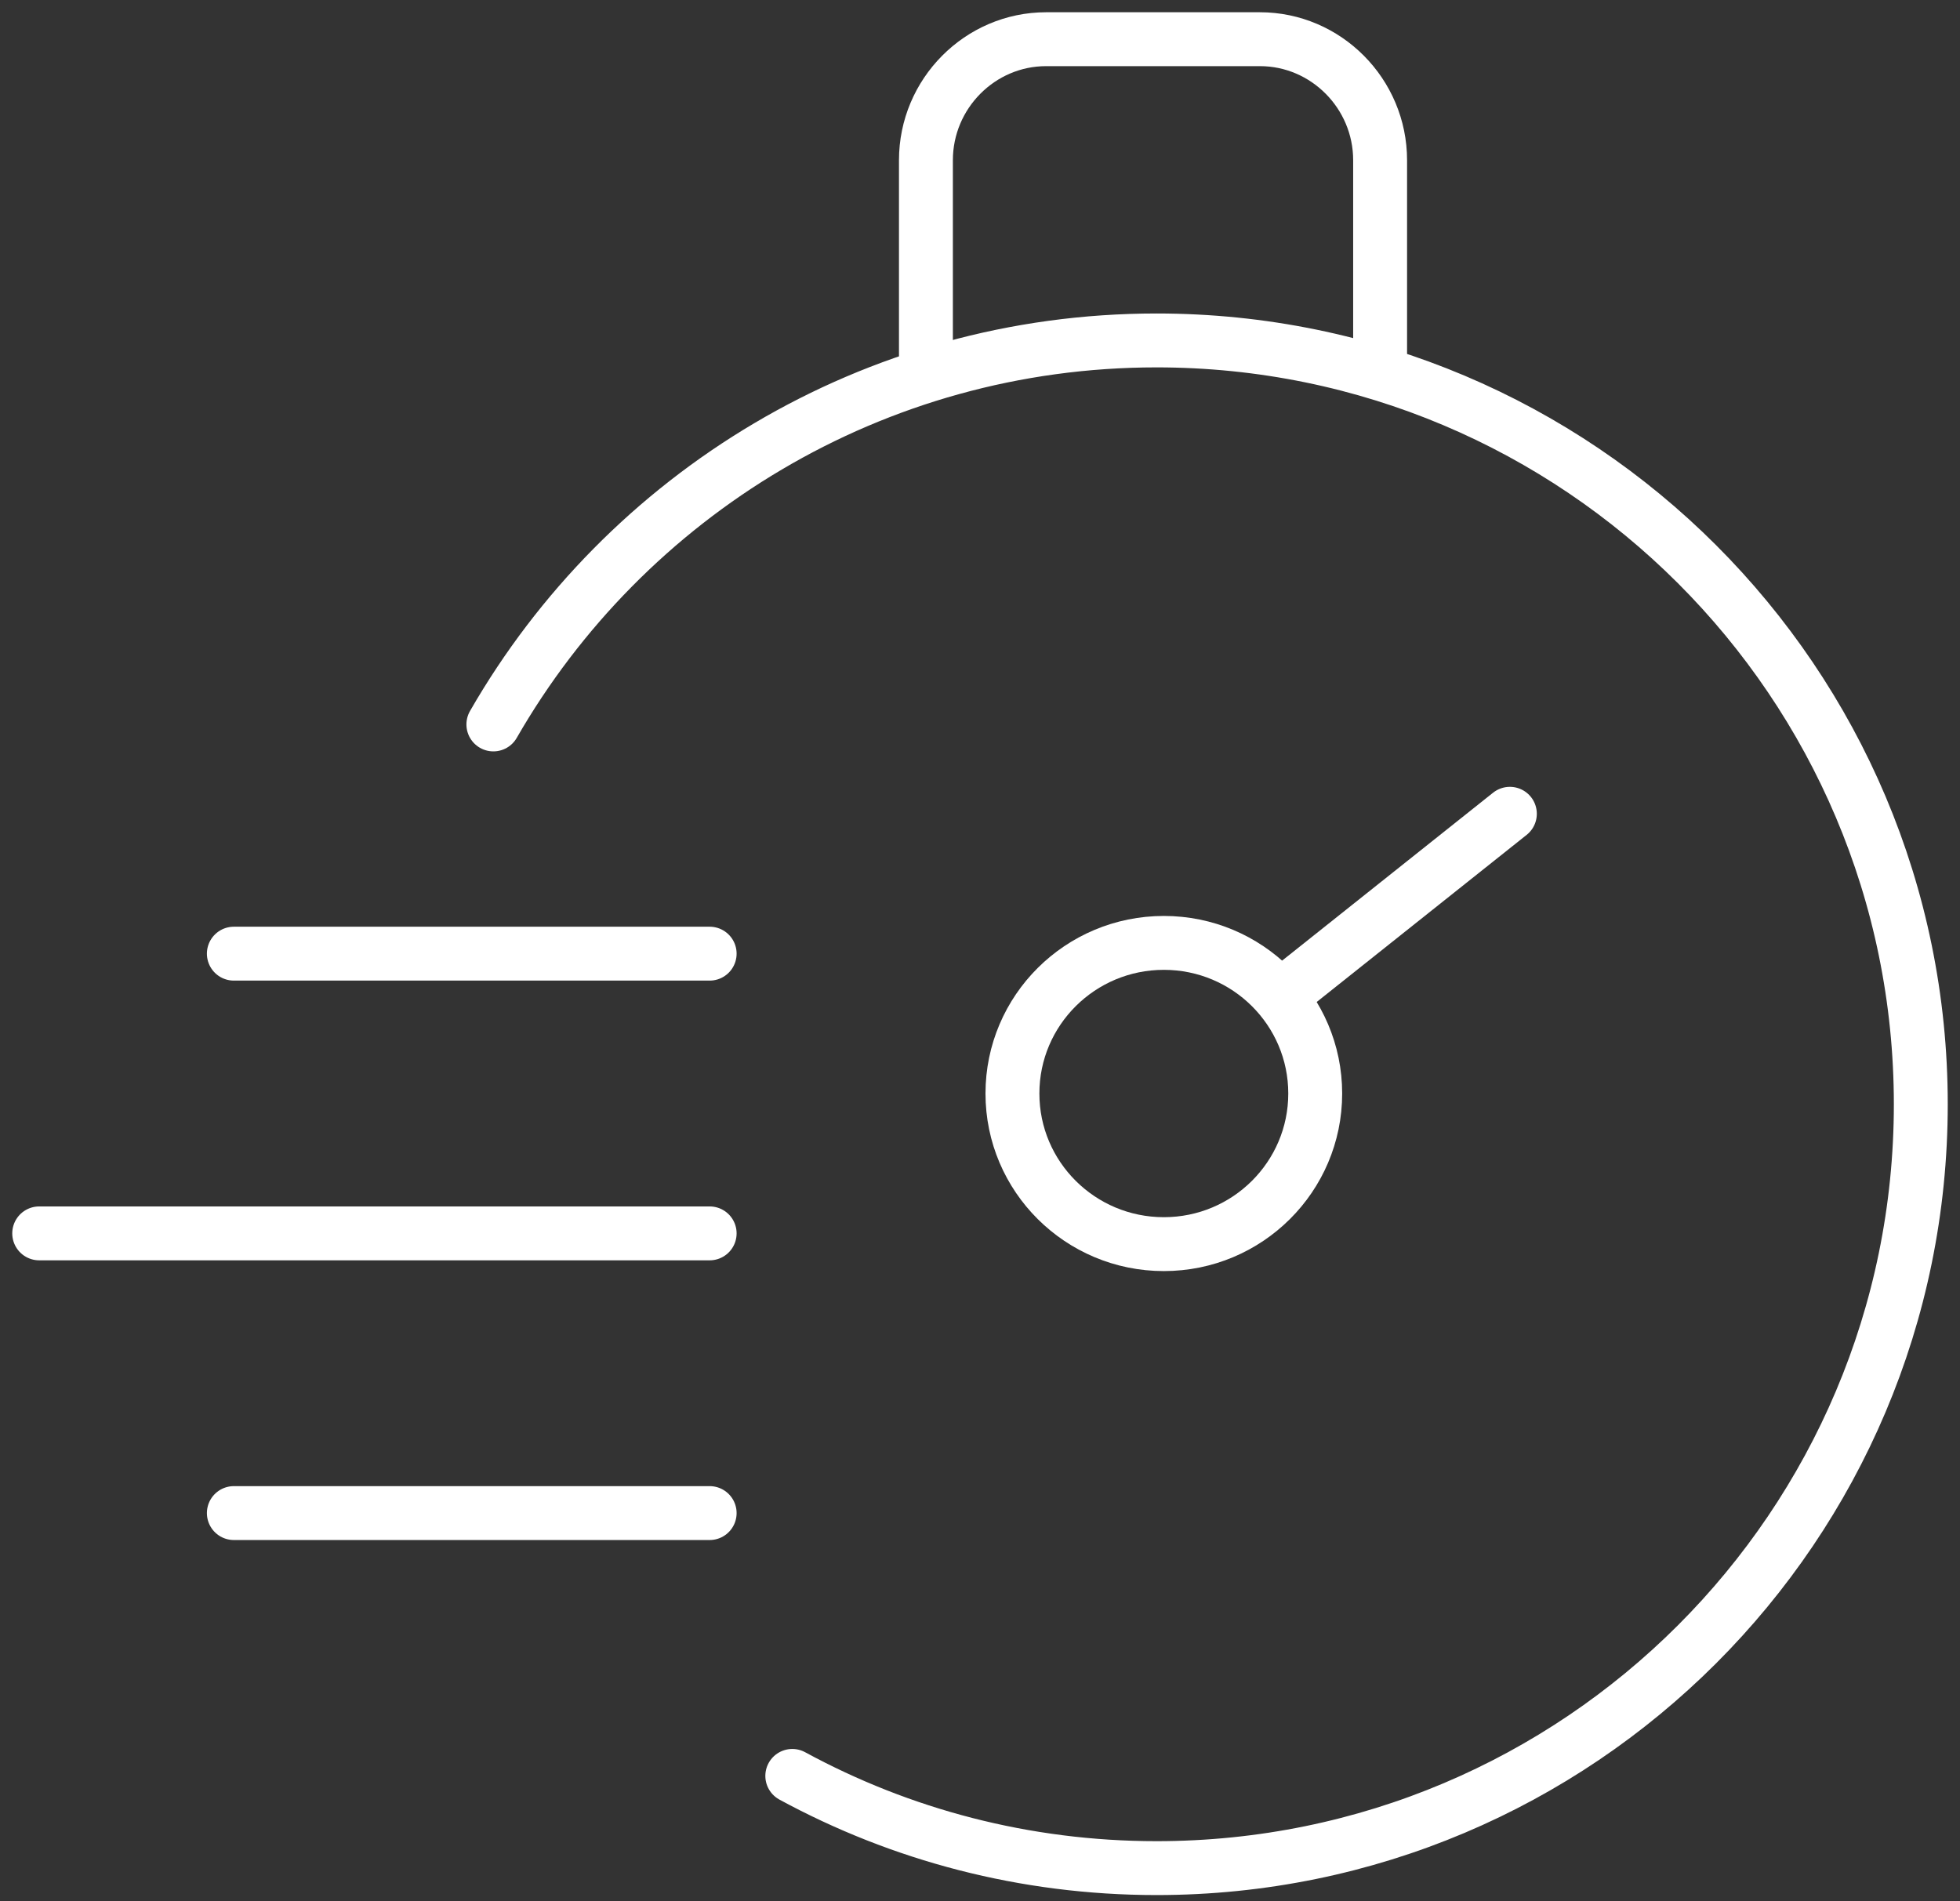
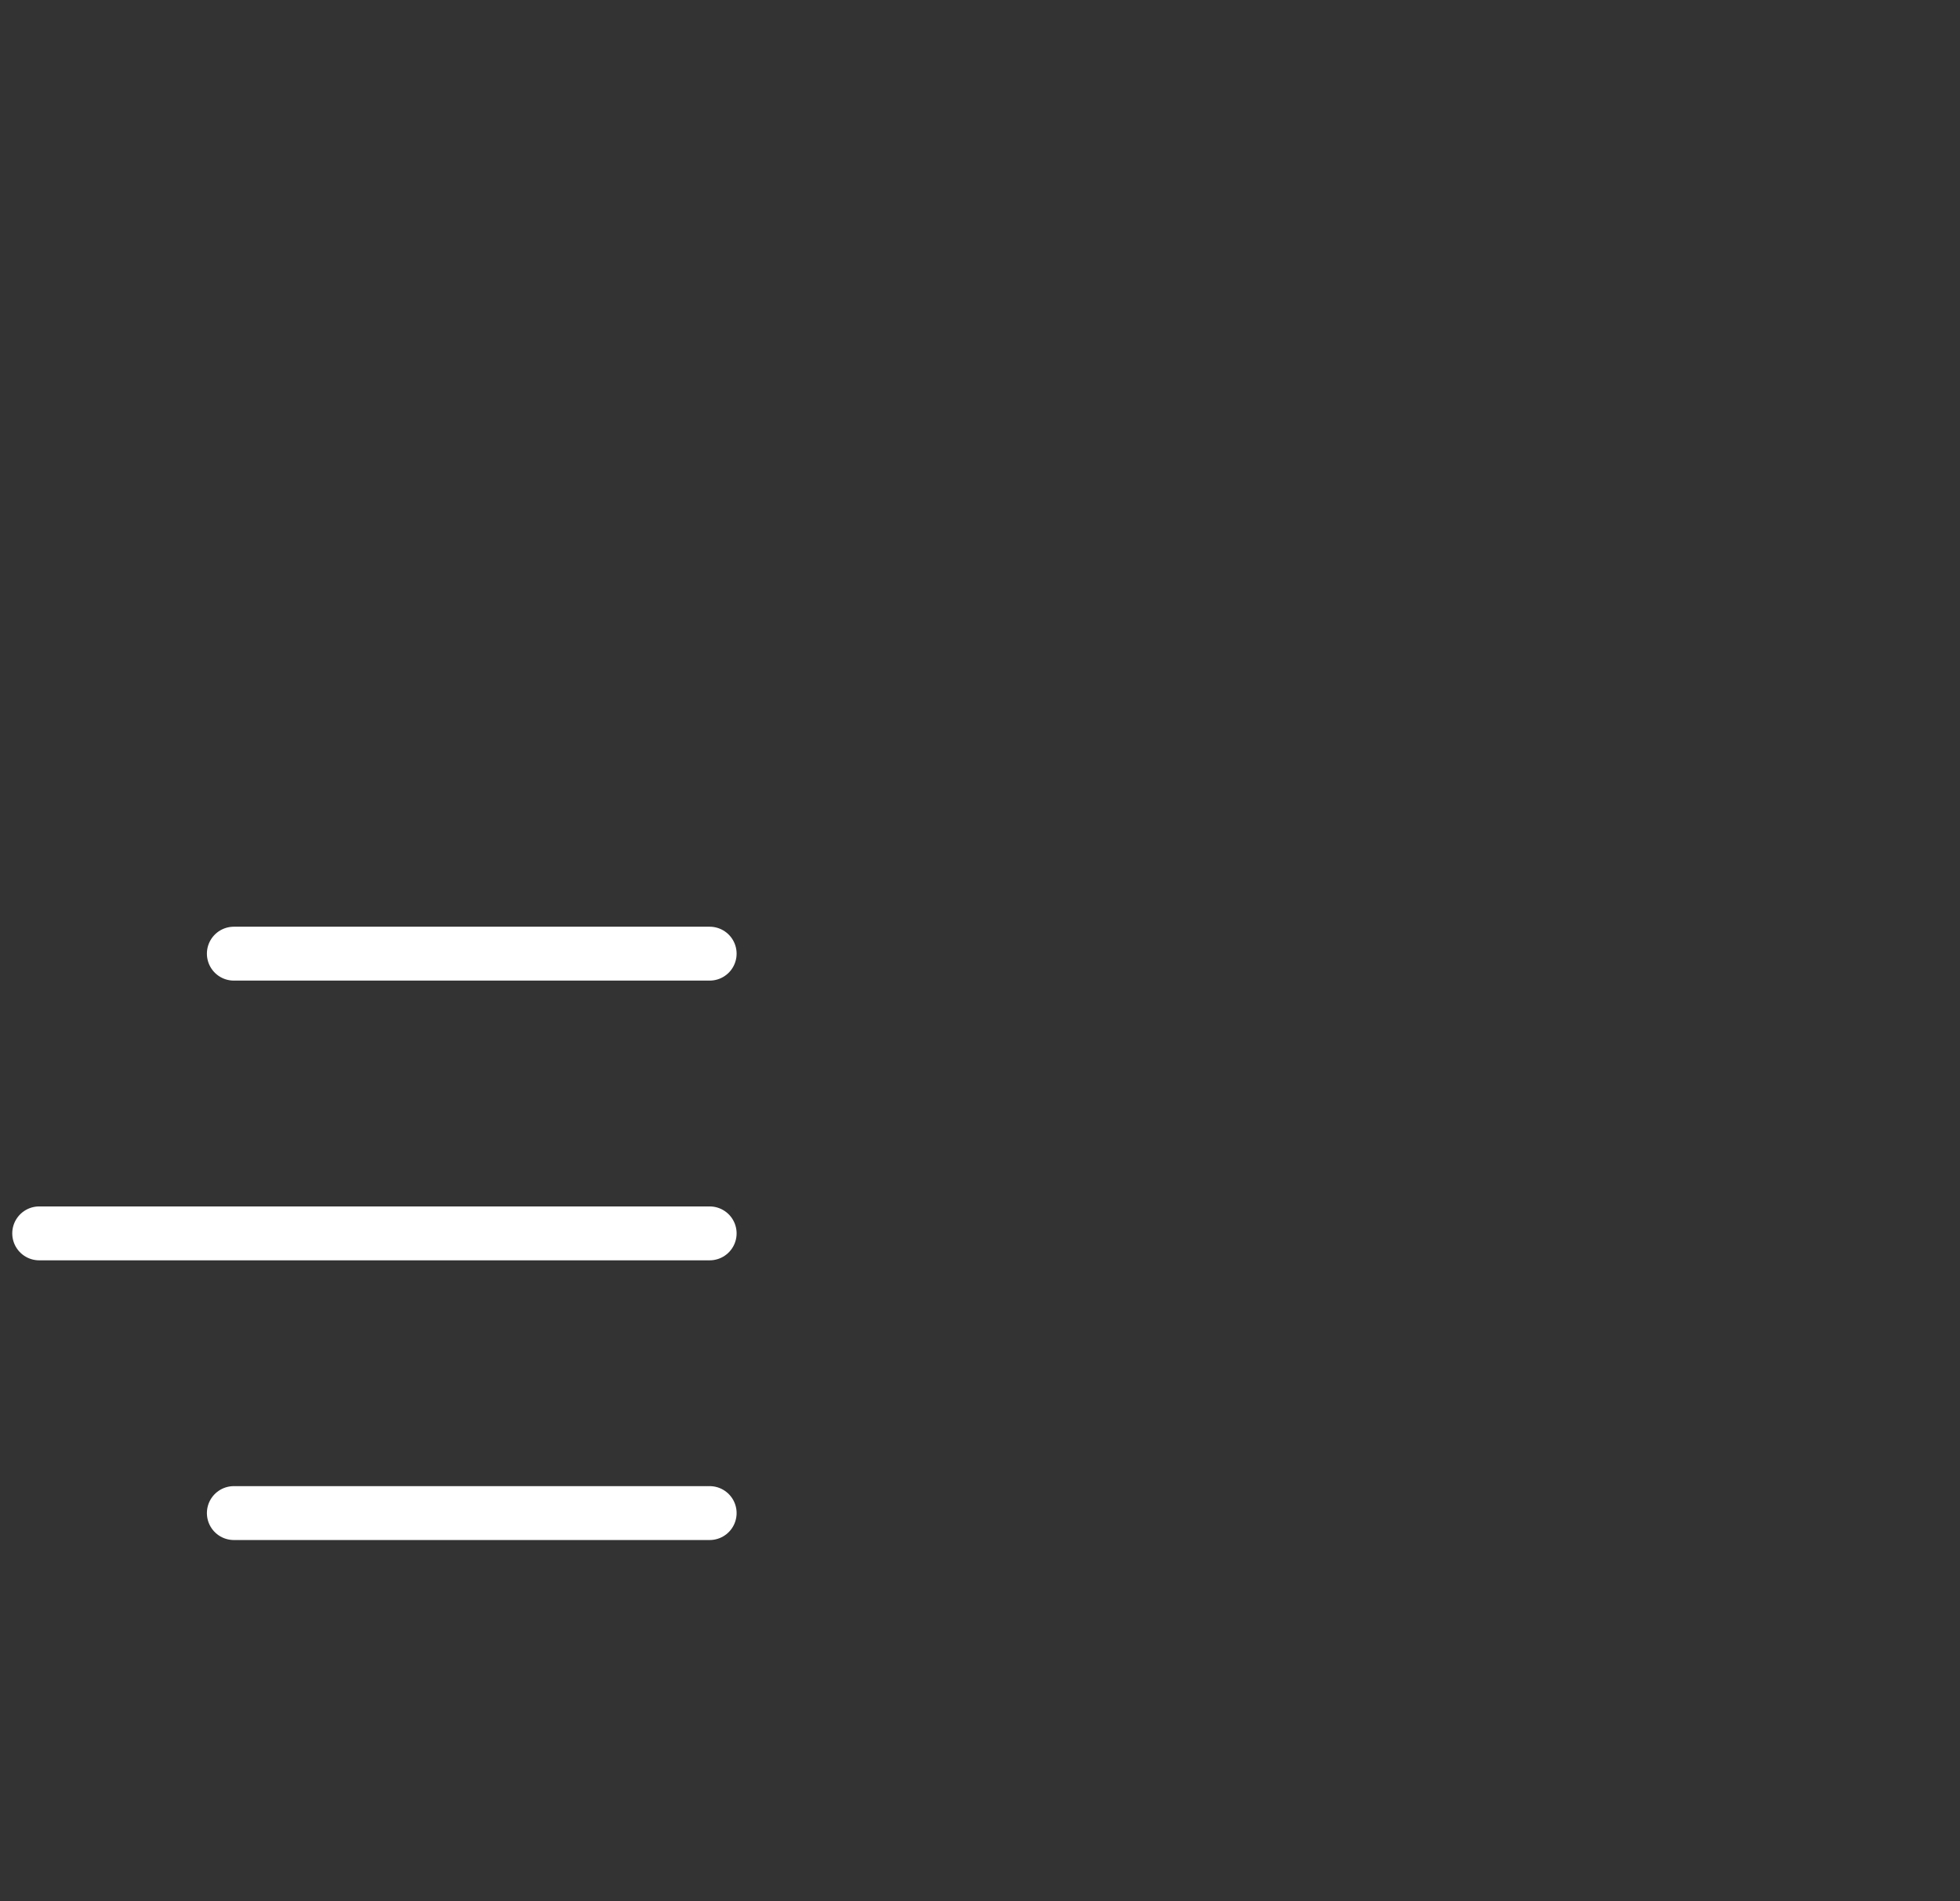
<svg xmlns="http://www.w3.org/2000/svg" width="100px" height="97px" viewBox="0 0 100 97">
  <rect x="0" y="0" width="100" height="97" fill="#333333" stroke="none" />
  <title>hico-quickest-adjustment-market@3x</title>
  <g id="Base-Pages" stroke="none" stroke-width="1" fill="none" fill-rule="evenodd" stroke-linecap="round">
    <g id="Home1" transform="translate(-472, -4255)" stroke="#FFFFFF" stroke-width="2.75">
      <g id="Group-38-Copy" transform="translate(474, 4226)">
        <g id="Group-15-Copy" transform="translate(0, 31)">
-           <path d="M68.414,16.469 L68.414,6.176 C68.414,2.779 65.654,0 62.28,0 L51.375,0 C48.001,0 45.241,2.779 45.241,6.176 L45.241,16.469" id="Stroke-1" />
-           <path d="M23.172,34.965 C29.899,23.256 42.532,15.371 57.009,15.371 C78.543,15.371 96,32.82 96,54.346 C96,75.871 78.543,93.322 57.009,93.322 C50.279,93.322 43.948,91.618 38.423,88.617" id="Stroke-3" />
-           <path d="M65.103,53.797 C65.103,58.042 61.645,61.483 57.38,61.483 C53.114,61.483 49.655,58.042 49.655,53.797 C49.655,49.552 53.114,46.112 57.38,46.112 C61.645,46.112 65.103,49.552 65.103,53.797 Z" id="Stroke-5" />
-           <line x1="64" y1="48.308" x2="75.034" y2="39.524" id="Stroke-7" />
          <line x1="9.931" y1="46.661" x2="34.207" y2="46.661" id="Stroke-9" />
          <line x1="9.931" y1="75.206" x2="34.207" y2="75.206" id="Stroke-11" />
          <line x1="0" y1="60.934" x2="34.207" y2="60.934" id="Stroke-13" />
        </g>
      </g>
    </g>
  </g>
</svg>